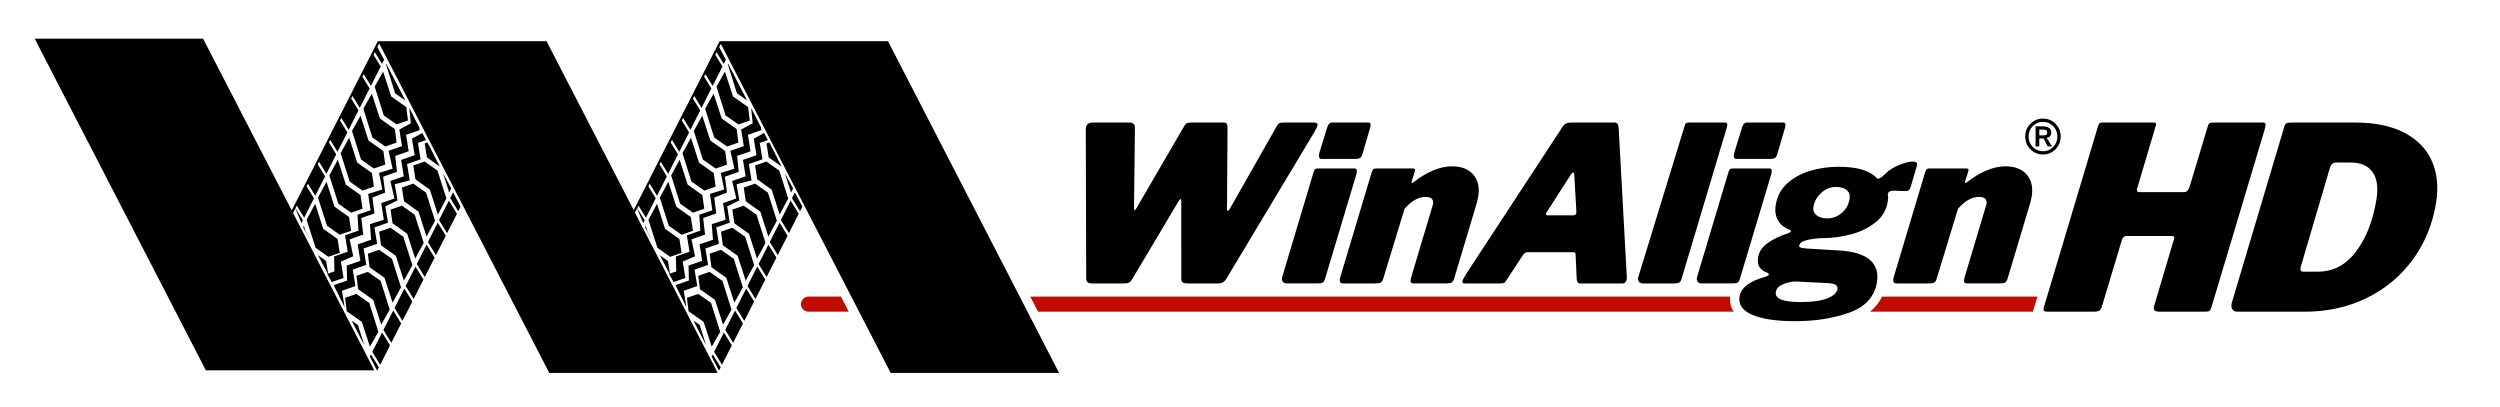
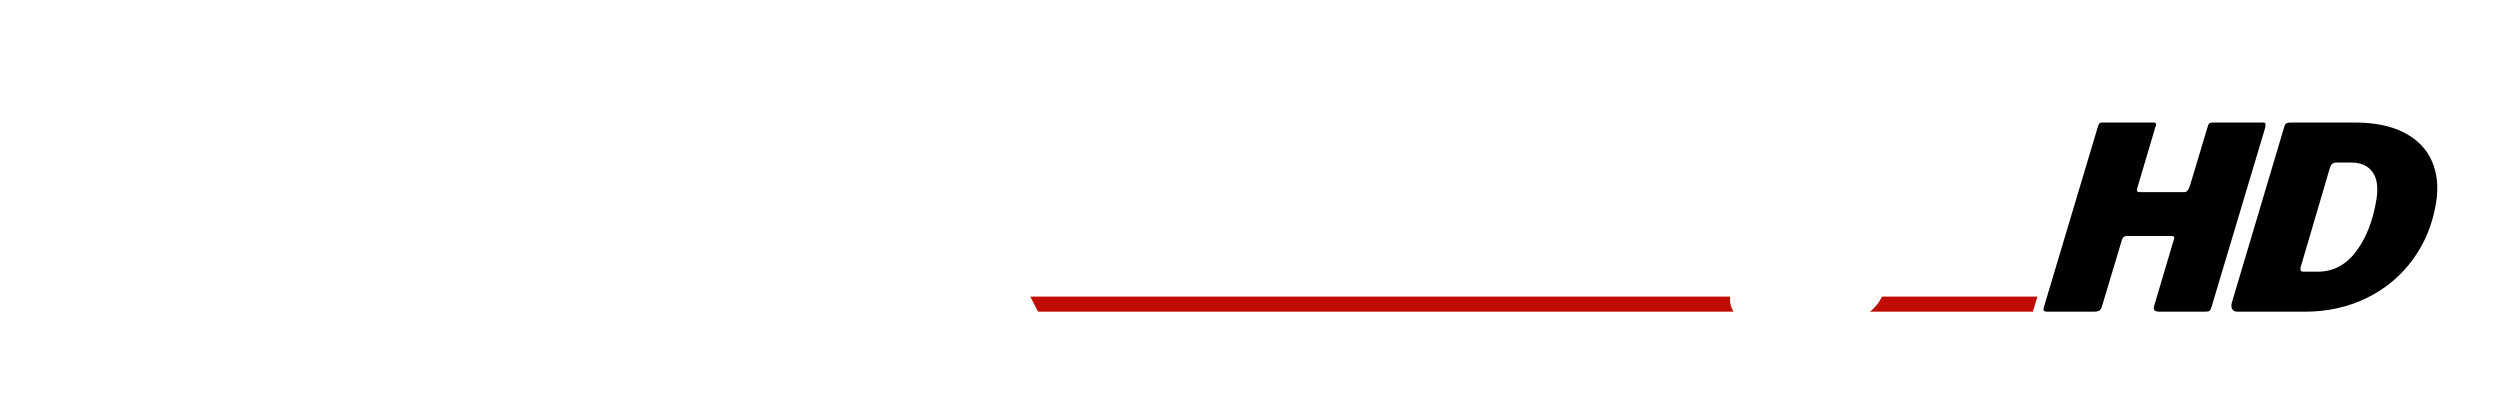
<svg xmlns="http://www.w3.org/2000/svg" id="Layer_19_copy" width="2150" height="350" viewBox="0 0 2150 350">
  <defs>
    <style>.cls-1{fill:#c00c00;}</style>
  </defs>
  <g id="Layer_2_copy_4">
-     <path d="M575.43,235.56l.42-.15-8.45-15.99,7.05,5.06,1.75,10.81,5.38-1.86-.33-12.86,11.74-4.07-2.29-14.13,11.55-4-.83-13.75,11.19-3.72-2.04-14.16,12.22-3.74-2.89-14.26,11.71-3.66-3.5-15.39,11.58-4.01-2.31-14.27,9.93-5.4-1.33-13.17,8.59,16.81.26,2.25-11.67,4.04,2.29,14.13-11.59,4.02,1.49,13.63-11.93,4.26,1.79,13.67-10.97,4.28,1.78,13.62-11.32,3.96,1.66,14.21-11.7,4.14,3.08,14.56-10.62,4.57,2.28,14.07-10.15,3.52-3.83-7.01ZM597.32,231.86l11.63-4.03-2.29-14.13,11.63-4.03-2.29-14.13,11.63-4.03-2.27-14.03,10.47-5.12-2.38-13.88,12.86-3.37-2.28-14.06,11.63-4.03-2.29-14.13,6.96-2.41-3.19-6.1-8.88,4.83,2.31,14.27-11.63,4.03,2.29,14.13-11.57,4.01,3.55,15.05-11.4,3.99,2.23,14.29-11.95,3.77,1.05,13.42-11.56,4.01,2.29,14.13-11.74,4.07.33,12.86-11.52,3.99,9.35,18.95-2.29-14.14,11.63-4.03-2.29-14.14ZM659.15,123.36l1.94,11.95,11.12,7.99-10.57-20.8-2.49.86ZM682.09,162.1l-7.2-13.28,5.36,16.79,1.84-3.52ZM659.17,138.93l-9.8,3.39,1.86,11.89,12.41,8.88,6.87,21.46,7.35-13.86-7.69-23.95-10.99-7.81ZM668.11,189.8l-7.71-24.1-11-7.8-9.79,3.39,1.78,11.83,12.5,8.92,6.89,21.44,7.33-13.69ZM658.36,208.91l-7.74-24.24-11.01-7.79-9.78,3.39,1.7,11.77,12.6,8.96,6.9,21.42,7.32-13.51ZM648.61,228.02l-7.76-24.38-11.03-7.78-9.77,3.38,1.62,11.71,12.7,9,6.92,21.41,7.31-13.34ZM638.86,247.13l-7.78-24.53-11.04-7.77-9.75,3.38,1.55,11.65,12.79,9.04,6.94,21.39,7.3-13.17ZM610.26,233.8l-9.75,3.38,1.47,11.59,12.89,9.08,6.95,21.38,7.28-12.99-7.8-24.67-11.05-7.77ZM619.36,285.34l-7.82-24.81-11.06-7.76-9.73,3.37,1.39,11.53,12.98,9.12,6.97,21.36,7.27-12.82ZM596.37,275.72l10.88,21.22-5.48-17.44-5.4-3.78ZM633.26,264.83l6.84,11.12,8.46-16.65-6.85-11.15-8.45,16.68ZM614.12,302.62l6.8,11.06,8.46-16.65-6.81-11.09-8.45,16.68ZM642.83,245.94l6.86,11.16,8.46-16.65-6.87-11.18-8.45,16.68ZM681.1,170.36l6.94,11.28,2.01-3.96-6.45-12.26-2.5,4.94ZM623.69,283.73l6.82,11.09,8.46-16.65-6.83-11.12-8.45,16.68ZM612.03,306.75l6.29,12.04,1.48-2.9-6.79-11.05-.97,1.91ZM671.54,189.25l6.92,11.25,8.46-16.65-6.93-11.28-8.45,16.68ZM652.4,227.04l6.88,11.19,8.46-16.65-6.89-11.22-8.45,16.68ZM661.97,208.15l6.9,11.22,8.46-16.65-6.91-11.25-8.45,16.68ZM555.28,194.16l-.61,1.16,5.34,10.11c.01-.05.03-.1.05-.16l-3.22-6.25-1.55-4.86ZM567.34,219.37l.07.05-1.81-3.44,1.75,3.39ZM576.36,220.85l9.8-3.39-1.86-11.89-12.41-8.88-6.87-21.46-7.35,13.86,7.69,23.95,10.99,7.81ZM567.42,169.98l7.71,24.1,11,7.8,9.79-3.39-1.78-11.83-12.5-8.92-6.89-21.44-7.33,13.69ZM577.17,150.87l7.74,24.24,11.01,7.79,9.78-3.39-1.7-11.77-12.6-8.96-6.9-21.42-7.32,13.51ZM586.92,131.76l7.76,24.38,11.03,7.78,9.77-3.38-1.62-11.71-12.7-9-6.92-21.41-7.31,13.34ZM596.67,112.65l7.78,24.53,11.04,7.77,9.75-3.38-1.55-11.65-12.79-9.04-6.94-21.39-7.3,13.17ZM606.42,93.55l7.8,24.67,11.05,7.77,9.75-3.38-1.47-11.59-12.89-9.08-6.95-21.38-7.28,12.99ZM616.17,74.44l7.82,24.81,11.06,7.76,9.73-3.37-1.39-11.53-12.98-9.12-6.97-21.36-7.27,12.82ZM642.56,86.44l-16.36-31.58-.27.47,7.84,24.95,8.79,6.15ZM285.3,242.57l10.15-3.52-2.28-14.07,10.62-4.57-3.08-14.56,11.7-4.14-1.66-14.21,11.32-3.96-1.78-13.62,10.97-4.28-1.79-13.67,11.93-4.26-1.49-13.63,11.59-4.02-2.29-14.13,11.67-4.04-.26-2.25-8.59-16.81,1.33,13.17-9.93,5.4,2.31,14.27-11.58,4.01,3.5,15.39-11.71,3.66,2.89,14.26-12.22,3.74,2.04,14.16-11.19,3.72.83,13.75-11.55,4,2.29,14.13-11.74,4.07.33,12.86-5.38,1.86-1.75-10.81-7.05-5.06,8.45,15.99-.42.15,3.83,7.01ZM303.36,231.86l11.63-4.03-2.29-14.13,11.63-4.03-2.29-14.13,11.63-4.03-2.27-14.03,10.47-5.12-2.38-13.88,12.86-3.37-2.28-14.06,11.63-4.03-2.29-14.13,6.96-2.41-3.19-6.1-8.88,4.83,2.31,14.27-11.63,4.03,2.29,14.13-11.57,4.01,3.55,15.05-11.4,3.99,2.23,14.29-11.95,3.77,1.05,13.42-11.56,4.01,2.29,14.13-11.74,4.07.33,12.86-11.52,3.99,9.35,18.95-2.29-14.14,11.63-4.03-2.29-14.14ZM365.19,123.36l1.94,11.95,11.12,7.99-10.57-20.8-2.49.86ZM388.14,162.1l-7.2-13.28,5.36,16.79,1.84-3.52ZM365.22,138.93l-9.8,3.39,1.86,11.89,12.41,8.88,6.87,21.46,7.35-13.86-7.69-23.95-10.99-7.81ZM374.15,189.8l-7.71-24.1-11-7.8-9.79,3.39,1.78,11.83,12.5,8.92,6.89,21.44,7.33-13.69ZM364.4,208.91l-7.74-24.24-11.01-7.79-9.78,3.39,1.7,11.77,12.6,8.96,6.9,21.42,7.32-13.51ZM354.65,228.02l-7.76-24.38-11.03-7.78-9.77,3.38,1.62,11.71,12.7,9,6.92,21.41,7.31-13.34ZM344.9,247.13l-7.78-24.53-11.04-7.77-9.75,3.38,1.55,11.65,12.79,9.04,6.94,21.39,7.3-13.17ZM316.31,233.8l-9.75,3.38,1.47,11.59,12.89,9.08,6.95,21.38,7.28-12.99-7.8-24.67-11.05-7.77ZM325.4,285.34l-7.82-24.81-11.06-7.76-9.73,3.37,1.39,11.53,12.98,9.12,6.97,21.36,7.27-12.82ZM302.41,275.72l10.88,21.22-5.48-17.44-5.4-3.78ZM339.3,264.83l6.84,11.12,8.46-16.65-6.85-11.15-8.45,16.68ZM320.16,302.62l6.8,11.06,8.46-16.65-6.81-11.09-8.45,16.68ZM348.87,245.94l6.86,11.16,8.46-16.65-6.87-11.18-8.45,16.68ZM387.15,170.36l6.94,11.28,2.01-3.96-6.45-12.26-2.5,4.94ZM329.73,283.73l6.82,11.09,8.46-16.65-6.83-11.12-8.45,16.68ZM318.07,306.75l6.29,12.04,1.48-2.9-6.79-11.05-.97,1.91ZM377.58,189.25l6.92,11.25,8.46-16.65-6.93-11.28-8.45,16.68ZM358.44,227.04l6.88,11.19,8.46-16.65-6.89-11.22-8.45,16.68ZM368.01,208.15l6.9,11.22,8.46-16.65-6.91-11.25-8.45,16.68ZM261.33,194.16l-.61,1.16,5.34,10.11c.01-.05.03-.1.05-.16l-3.22-6.25-1.55-4.86ZM273.38,219.37l.07.05-1.81-3.44,1.75,3.39ZM282.4,220.85l9.8-3.39-1.86-11.89-12.41-8.88-6.87-21.46-7.35,13.86,7.69,23.95,10.99,7.81ZM273.47,169.98l7.71,24.1,11,7.8,9.79-3.39-1.78-11.83-12.5-8.92-6.89-21.44-7.33,13.69ZM283.22,150.87l7.74,24.24,11.01,7.79,9.78-3.39-1.7-11.77-12.6-8.96-6.9-21.42-7.32,13.51ZM292.97,131.76l7.76,24.38,11.03,7.78,9.77-3.38-1.62-11.71-12.7-9-6.92-21.41-7.31,13.34ZM302.72,112.65l7.78,24.53,11.04,7.77,9.75-3.38-1.55-11.65-12.79-9.04-6.94-21.39-7.3,13.17ZM312.47,93.55l7.8,24.67,11.05,7.77,9.75-3.38-1.47-11.59-12.89-9.08-6.95-21.38-7.28,12.99ZM322.22,74.44l7.82,24.81,11.06,7.76,9.73-3.37-1.39-11.53-12.98-9.12-6.97-21.36-7.27,12.82ZM348.6,86.44l-16.36-31.58-.27.47,7.84,24.95,8.79,6.15ZM618.86,35.44l.02.03h-.02s-73.87,145.2-73.87,145.2l-74.96-145.23h-144.82l.12.23-.42-.21-74.01,145.49L174.64,33.23H29.82l147.23,285.25h144.82l-69.86-135.35,1.98-3.9,5.24,12.63,1.24-2.44-6.38-10.38,1.12-2.21,6.38,10.38,8.45-16.68-6.36-10.34,1.12-2.21,6.35,10.34,8.45-16.68-6.33-10.3,1.12-2.21,6.33,10.3,8.45-16.68-6.31-10.27,1.12-2.21,6.31,10.26,8.45-16.68-6.29-10.23,1.12-2.21,6.28,10.22,8.45-16.68-6.26-10.19,1.12-2.21,6.26,10.19,8.45-16.68-6.24-10.15,1.12-2.21,6.24,10.15,8.45-16.68-6.22-10.11,1.12-2.21,6.21,10.11,1.81-3.57-5.78-10.94,1.57-3.09,146.25,283.34h144.82l-71.14-137.83,1.84-3.62,5.24,12.62,1.24-2.44-6.38-10.38,1.12-2.21,6.38,10.38,8.45-16.68-6.36-10.34,1.12-2.21,6.35,10.34,8.45-16.68-6.33-10.3,1.12-2.21,6.33,10.3,8.45-16.68-6.31-10.27,1.12-2.21,6.31,10.26,8.45-16.68-6.29-10.23,1.12-2.21,6.28,10.22,8.45-16.68-6.26-10.19,1.12-2.21,6.26,10.19,8.45-16.68-6.24-10.15,1.12-2.21,6.24,10.15,8.45-16.68-6.22-10.11,1.12-2.21,6.21,10.11,1.81-3.57-5.78-10.94,1.43-2.81,146.1,283.06h144.82L763.68,35.44h-144.82ZM1133.08,107.79c.14-.87-.08-1.49-.64-1.86-.57-.37-1.59-.56-3.08-.56h-24.99c-1.99,0-3.36.19-4.1.56-.75.37-1.46,1.18-2.16,2.42l-40.6,71.43c-.53,1-1.05,1.49-1.54,1.49-.62,0-.87-.37-.75-1.12l.45-69.94c.02-1.74-.18-2.98-.62-3.73-.44-.75-1.53-1.12-3.27-1.12h-26.86c-1.99,0-3.39.19-4.19.56-.81.37-1.56,1.18-2.25,2.42l-41.01,70.5c-.57,1.24-1.11,1.87-1.6,1.87-.37,0-.58-.68-.61-2.05l.77-68.45c.14-3.23-1.47-4.85-4.83-4.85h-31.15c-3.61,0-5.63,1.43-6.09,4.29-.16,1-.22,1.74-.17,2.24l.34,127.39c0,1.62.4,2.77,1.23,3.45.82.68,2.17,1.03,4.03,1.03h27.04c1.99,0,3.45-.22,4.39-.65.94-.43,1.91-1.46,2.91-3.08l39.92-67.14c.8-1.12,1.32-1.68,1.57-1.68.5,0,.72.56.67,1.68l.03,66.96c.01,1.49.44,2.52,1.28,3.08.84.56,2.26.84,4.25.84h25.74c1.86,0,3.27-.25,4.22-.75.95-.5,1.98-1.49,3.08-2.98l75.76-126.27c1.73-3.11,2.67-5.1,2.81-5.97ZM1136.7,136.7h28.16c2.24,0,3.8-.25,4.69-.75.88-.5,1.6-1.68,2.15-3.54l6.47-22.01c.18-.37.34-.99.48-1.87.33-2.11-.18-3.17-1.55-3.17h-31.33c-2.12,0-3.58,1.43-4.41,4.29l-6.51,21.08c-.21.5-.37,1.18-.51,2.05-.41,2.61.37,3.92,2.36,3.92ZM1166.8,146.3c-.17-.93-.74-1.4-1.74-1.4h-31.52c-1.12,0-1.96.19-2.51.56-.56.37-1.01,1.24-1.35,2.61l-26.92,89.9c-.51,1.62-.41,2.98.28,4.1.69,1.12,1.91,1.68,3.65,1.68h26.3c2.24,0,3.77-.25,4.59-.75.82-.5,1.51-1.68,2.05-3.54l26.89-89.71c.34-1.37.43-2.52.27-3.45ZM1271.29,168.97c1.24-7.83-.19-14.11-4.29-18.84-4.1-4.72-10.19-7.09-18.27-7.09-5.22,0-10.63,1.18-16.23,3.54-5.6,2.36-11.02,5.6-16.27,9.7-.99.75-1.67,1.12-2.04,1.12-.25,0-.33-.25-.25-.75l.09-.56,2.63-8.39c.3-1.12.36-1.87.17-2.24-.19-.37-.72-.56-1.59-.56h-31.89c-1.12,0-1.89.19-2.33.56-.43.37-.88,1.24-1.35,2.61l-26.92,89.9-.48,1.87c-.41,2.61.5,3.92,2.74,3.92h27.6c2.36,0,3.98-.25,4.87-.75.89-.5,1.6-1.68,2.15-3.54l18.25-59.87c5.93-6.84,11.94-10.26,18.04-10.26,4.97,0,7.14,2.05,6.49,6.15l-.82,2.8-17.85,59.68c-.22.62-.42,1.49-.6,2.61-.33,2.12.49,3.17,2.48,3.17h28.54c1.99,0,3.43-.28,4.33-.84.9-.56,1.62-1.77,2.16-3.64l19.42-64.9c.64-2.49,1.05-4.29,1.23-5.41ZM1399.06,238.35c.06.37.04.93-.08,1.68-.39,2.49-1.59,3.73-3.58,3.73h-36.56c-1.74,0-2.71-1.37-2.89-4.1l-.95-21.08c-.03-.62-.18-1.05-.45-1.31-.27-.25-.84-.37-1.71-.37h-39.17c-.87,0-1.58.19-2.14.56-.56.37-1.15,1-1.79,1.86l-14.77,22.57c-.49.75-1.04,1.24-1.63,1.49-.6.25-1.52.37-2.76.37h-30.96c-1.49,0-2.14-.62-1.94-1.87.16-.99,1.16-2.98,3-5.97l83.37-127.2c.96-1.37,2.01-2.27,3.13-2.7,1.12-.43,2.62-.65,4.49-.65h36.74c1.49,0,2.46.53,2.92,1.59.45,1.06.72,2.52.8,4.38l6.93,127.01ZM1355.66,181.46l-1.78-31.15c.07-1.24-.26-1.87-1.01-1.87-.5,0-1.15.56-1.94,1.68l-20.56,32.08c-.49.75-.78,1.37-.85,1.87-.12.75.57,1.12,2.06,1.12h21.26c2.11,0,3.06-1.24,2.83-3.73ZM1483.54,105.37h-31.15c-1.12,0-1.93.19-2.42.56-.5.37-.91,1.24-1.25,2.61l-39.71,129.44c-.51,1.62-.38,2.98.38,4.1.75,1.12,2,1.68,3.74,1.68h26.48c2.24,0,3.77-.25,4.59-.75.82-.5,1.51-1.68,2.05-3.54l38.87-130c.81-2.73.28-4.1-1.59-4.1ZM1523.32,149.75c.34-1.37.43-2.52.27-3.45-.17-.93-.74-1.4-1.74-1.4h-31.52c-1.12,0-1.96.19-2.51.56-.56.37-1.01,1.24-1.35,2.61l-26.92,89.9c-.51,1.62-.41,2.98.28,4.1.69,1.12,1.91,1.68,3.65,1.68h26.3c2.24,0,3.77-.25,4.59-.75.82-.5,1.51-1.68,2.05-3.54l26.89-89.71ZM1493.49,136.7h28.16c2.24,0,3.8-.25,4.69-.75.88-.5,1.6-1.68,2.15-3.54l6.47-22.01c.18-.37.34-.99.48-1.87.33-2.11-.18-3.17-1.55-3.17h-31.33c-2.12,0-3.58,1.43-4.41,4.29l-6.51,21.08c-.21.5-.37,1.18-.51,2.05-.41,2.61.37,3.92,2.36,3.92ZM1623.58,166.73c-.12.75-.09,1.37.08,1.87.24.87.17,2.49-.21,4.85-1.14,7.21-4.7,13.18-10.67,17.9-5.97,4.73-13.01,8.15-21.12,10.26-8.11,2.12-16.01,3.17-23.72,3.17-3.73,0-8,.47-12.81,1.4-4.81.93-7.41,2.64-7.81,5.13-.12.75.29,1.28,1.24,1.59.95.31,2.7.59,5.28.84l27.9,1.68c12.31.75,21.12,3.45,26.41,8.11,5.29,4.66,7.31,10.97,6.05,18.93-1.99,12.56-9.84,21.32-23.56,26.3-13.72,4.97-29.34,7.46-46.88,7.46-15.92,0-28.13-1.8-36.63-5.41-8.5-3.61-12.22-8.83-11.13-15.67,1.22-7.71,8.65-13.43,22.3-17.16,1.84-.62,2.81-1.24,2.91-1.86.1-.62-.44-1.18-1.6-1.68-3.06-1.12-5.23-2.73-6.51-4.85-1.28-2.11-1.65-4.91-1.1-8.39.77-4.85,3.56-8.95,8.38-12.31,4.82-3.36,10.37-6.03,16.66-8.02,1.98-.75,3.02-1.43,3.12-2.05.08-.5-.35-.93-1.29-1.31-4.35-1.61-7.6-4.26-9.75-7.93-2.16-3.67-2.83-8.05-2.02-13.15,1.2-7.58,4.52-13.83,9.96-18.74,5.44-4.91,12.04-8.52,19.8-10.82,7.76-2.3,15.87-3.45,24.33-3.45,15.91,0,26.84,3.23,32.78,9.7,1.15,1.37,3.65.13,7.49-3.73,3.1-3.11,7.05-5.62,11.83-7.55,4.78-1.93,8.6-2.89,11.46-2.89,1.61,0,2.73.25,3.33.75.6.5.71,1.56.34,3.17l-4.9,16.79c-.55,1.86-1.12,3.11-1.71,3.73-.6.62-1.33.93-2.2.93l-6.87-.19c-1.1-.12-2.33-.19-3.7-.19-3.36,0-5.18.93-5.48,2.8ZM1543.57,242.08c-3.25.12-6.67.93-10.27,2.42s-5.63,3.73-6.1,6.71c-.91,5.72,6.22,8.58,21.4,8.58,9.82,0,17.42-1.06,22.79-3.17,5.37-2.12,8.31-4.79,8.82-8.02.28-1.74-.33-3.02-1.82-3.82-1.49-.81-4.21-1.27-8.17-1.4l-26.65-1.31ZM1588.28,163.56c-2.07-1.87-5.28-2.8-9.63-2.8s-8.6,1.71-12.38,5.13c-3.78,3.42-6.04,7.49-6.78,12.22-.43,2.74.44,5.04,2.64,6.9,2.19,1.87,5.27,2.8,9.26,2.8,4.72,0,8.92-1.59,12.6-4.76,3.67-3.17,5.89-7.18,6.66-12.03.49-3.11-.3-5.6-2.36-7.46ZM1724.69,143.04c-5.22,0-10.63,1.18-16.23,3.54-5.6,2.36-11.02,5.6-16.27,9.7-.99.75-1.67,1.12-2.04,1.12-.25,0-.33-.25-.25-.75l.09-.56,2.63-8.39c.3-1.12.36-1.87.17-2.24-.19-.37-.72-.56-1.59-.56h-31.89c-1.12,0-1.89.19-2.33.56-.43.37-.88,1.24-1.35,2.61l-26.92,89.9-.48,1.87c-.41,2.61.5,3.92,2.74,3.92h27.6c2.36,0,3.98-.25,4.87-.75.89-.5,1.6-1.68,2.15-3.54l18.25-59.87c5.93-6.84,11.94-10.26,18.04-10.26,4.97,0,7.14,2.05,6.49,6.15l-.82,2.8-17.85,59.68c-.22.62-.42,1.49-.6,2.61-.33,2.12.49,3.17,2.48,3.17h28.54c1.99,0,3.43-.28,4.33-.84.9-.56,1.62-1.77,2.16-3.64l19.42-64.9c.64-2.49,1.05-4.29,1.23-5.41,1.24-7.83-.19-14.11-4.29-18.84-4.1-4.72-10.19-7.09-18.27-7.09Z" />
    <path class="cls-1" d="M1487.94,255.05h-601.91l6.71,13h598.17c-3.01-4.67-3.35-9.47-2.98-13Z" />
-     <path class="cls-1" d="M723.21,255.05h-27.9c-3.59,0-6.5,2.91-6.5,6.5s2.91,6.5,6.5,6.5h34.61l-6.71-13Z" />
    <path class="cls-1" d="M1752.23,255.05h-133.66c-2.42,5-5.87,9.36-10.34,13h140.02l3.97-13Z" />
-     <path d="M1746.18,106.42c2.98-2.97,6.57-4.45,10.77-4.45s7.77,1.48,10.76,4.45c2.99,2.97,4.48,6.63,4.48,10.98s-1.49,7.99-4.48,10.98c-2.99,2.99-6.57,4.49-10.76,4.49s-7.79-1.5-10.77-4.49c-2.98-2.99-4.47-6.65-4.47-10.98s1.49-8.02,4.47-10.98ZM1748.21,126.4c2.43,2.45,5.35,3.67,8.76,3.67s6.31-1.22,8.74-3.67c2.43-2.45,3.64-5.45,3.64-9s-1.21-6.56-3.64-8.98c-2.43-2.42-5.34-3.64-8.74-3.64s-6.33,1.21-8.76,3.64c-2.43,2.42-3.64,5.42-3.64,8.98s1.21,6.55,3.64,9ZM1753.8,119.07v6.9h-3.19v-17.31h6.22c2.21,0,3.98.43,5.29,1.3,1.31.87,1.97,2.17,1.97,3.92,0,1.4-.35,2.48-1.05,3.25-.7.77-1.76,1.29-3.16,1.56.4.28.68.54.84.76.16.22.35.51.57.87l3.26,5.33v.33h-3.46l-3.61-6.9h-3.69ZM1753.8,111.47v4.99h3.53c.94,0,1.72-.18,2.34-.53s.93-.92.93-1.72c0-1-.24-1.71-.73-2.12-.49-.41-1.49-.62-3.01-.63h-3.05Z" />
    <path d="M1829.17,202.93c-1.17,0-2.13.33-2.9.99-.76.66-1.36,1.86-1.78,3.62l-16.68,55.47c-.64,2.19-1.44,3.58-2.41,4.16-.97.59-2.77.88-5.4.88h-38.37c-1.9,0-3.12-.18-3.64-.55-.53-.36-.7-1.13-.51-2.3l.53-1.97,46.12-154.13c.4-1.61.89-2.63,1.47-3.07.58-.44,1.53-.66,2.84-.66h43.63c.88,0,1.47.15,1.79.44.32.3.42.81.31,1.53-.12.73-.28,1.32-.5,1.75l-15.53,52.4-.43,1.32c-.26,1.61.57,2.41,2.47,2.41h38.59c1.9,0,3.44-1.9,4.63-5.7l15.29-50.86c.35-1.32.86-2.19,1.51-2.63.65-.44,1.64-.66,2.95-.66h43.19c.88,0,1.46.22,1.76.66.29.44.34,1.32.13,2.63-.19,1.17-.42,2.19-.71,3.07l-45.58,152.15c-.6,1.9-1.18,3.07-1.76,3.51-.58.44-2.04.66-4.38.66h-38.37c-2.05,0-3.46-.29-4.25-.88-.79-.58-1.06-1.61-.83-3.07.14-.88.33-1.61.57-2.19l16.92-57,.07-.44c.16-1.02-.85-1.53-3.05-1.53h-37.71Z" />
    <path d="M1919.72,265.86c-.86-1.46-.97-3.36-.3-5.7l44.9-150.62c.42-1.75,1.04-2.88,1.85-3.4.81-.51,2.24-.77,4.29-.77h54.81c17.1,0,31.25,2.93,42.46,8.77,11.2,5.85,19.09,13.96,23.66,24.34,4.57,10.38,5.8,22.22,3.69,35.52-2.94,18.56-9.63,34.97-20.07,49.22-10.44,14.25-23.7,25.29-39.77,33.11-16.07,7.82-33.83,11.73-53.27,11.73h-57.66c-2.19,0-3.72-.73-4.59-2.19ZM1993.34,233.63c13.3,0,24.31-5.84,33.03-17.54,8.72-11.69,14.53-26.67,17.42-44.94,1.6-10.09.45-17.83-3.44-23.24-3.9-5.41-10.01-8.11-18.34-8.11h-12.93c-2.63,0-4.4,1.46-5.3,4.38l-25.13,85.28-.21,1.32c-.3,1.9.5,2.85,2.4,2.85h12.5Z" />
  </g>
</svg>